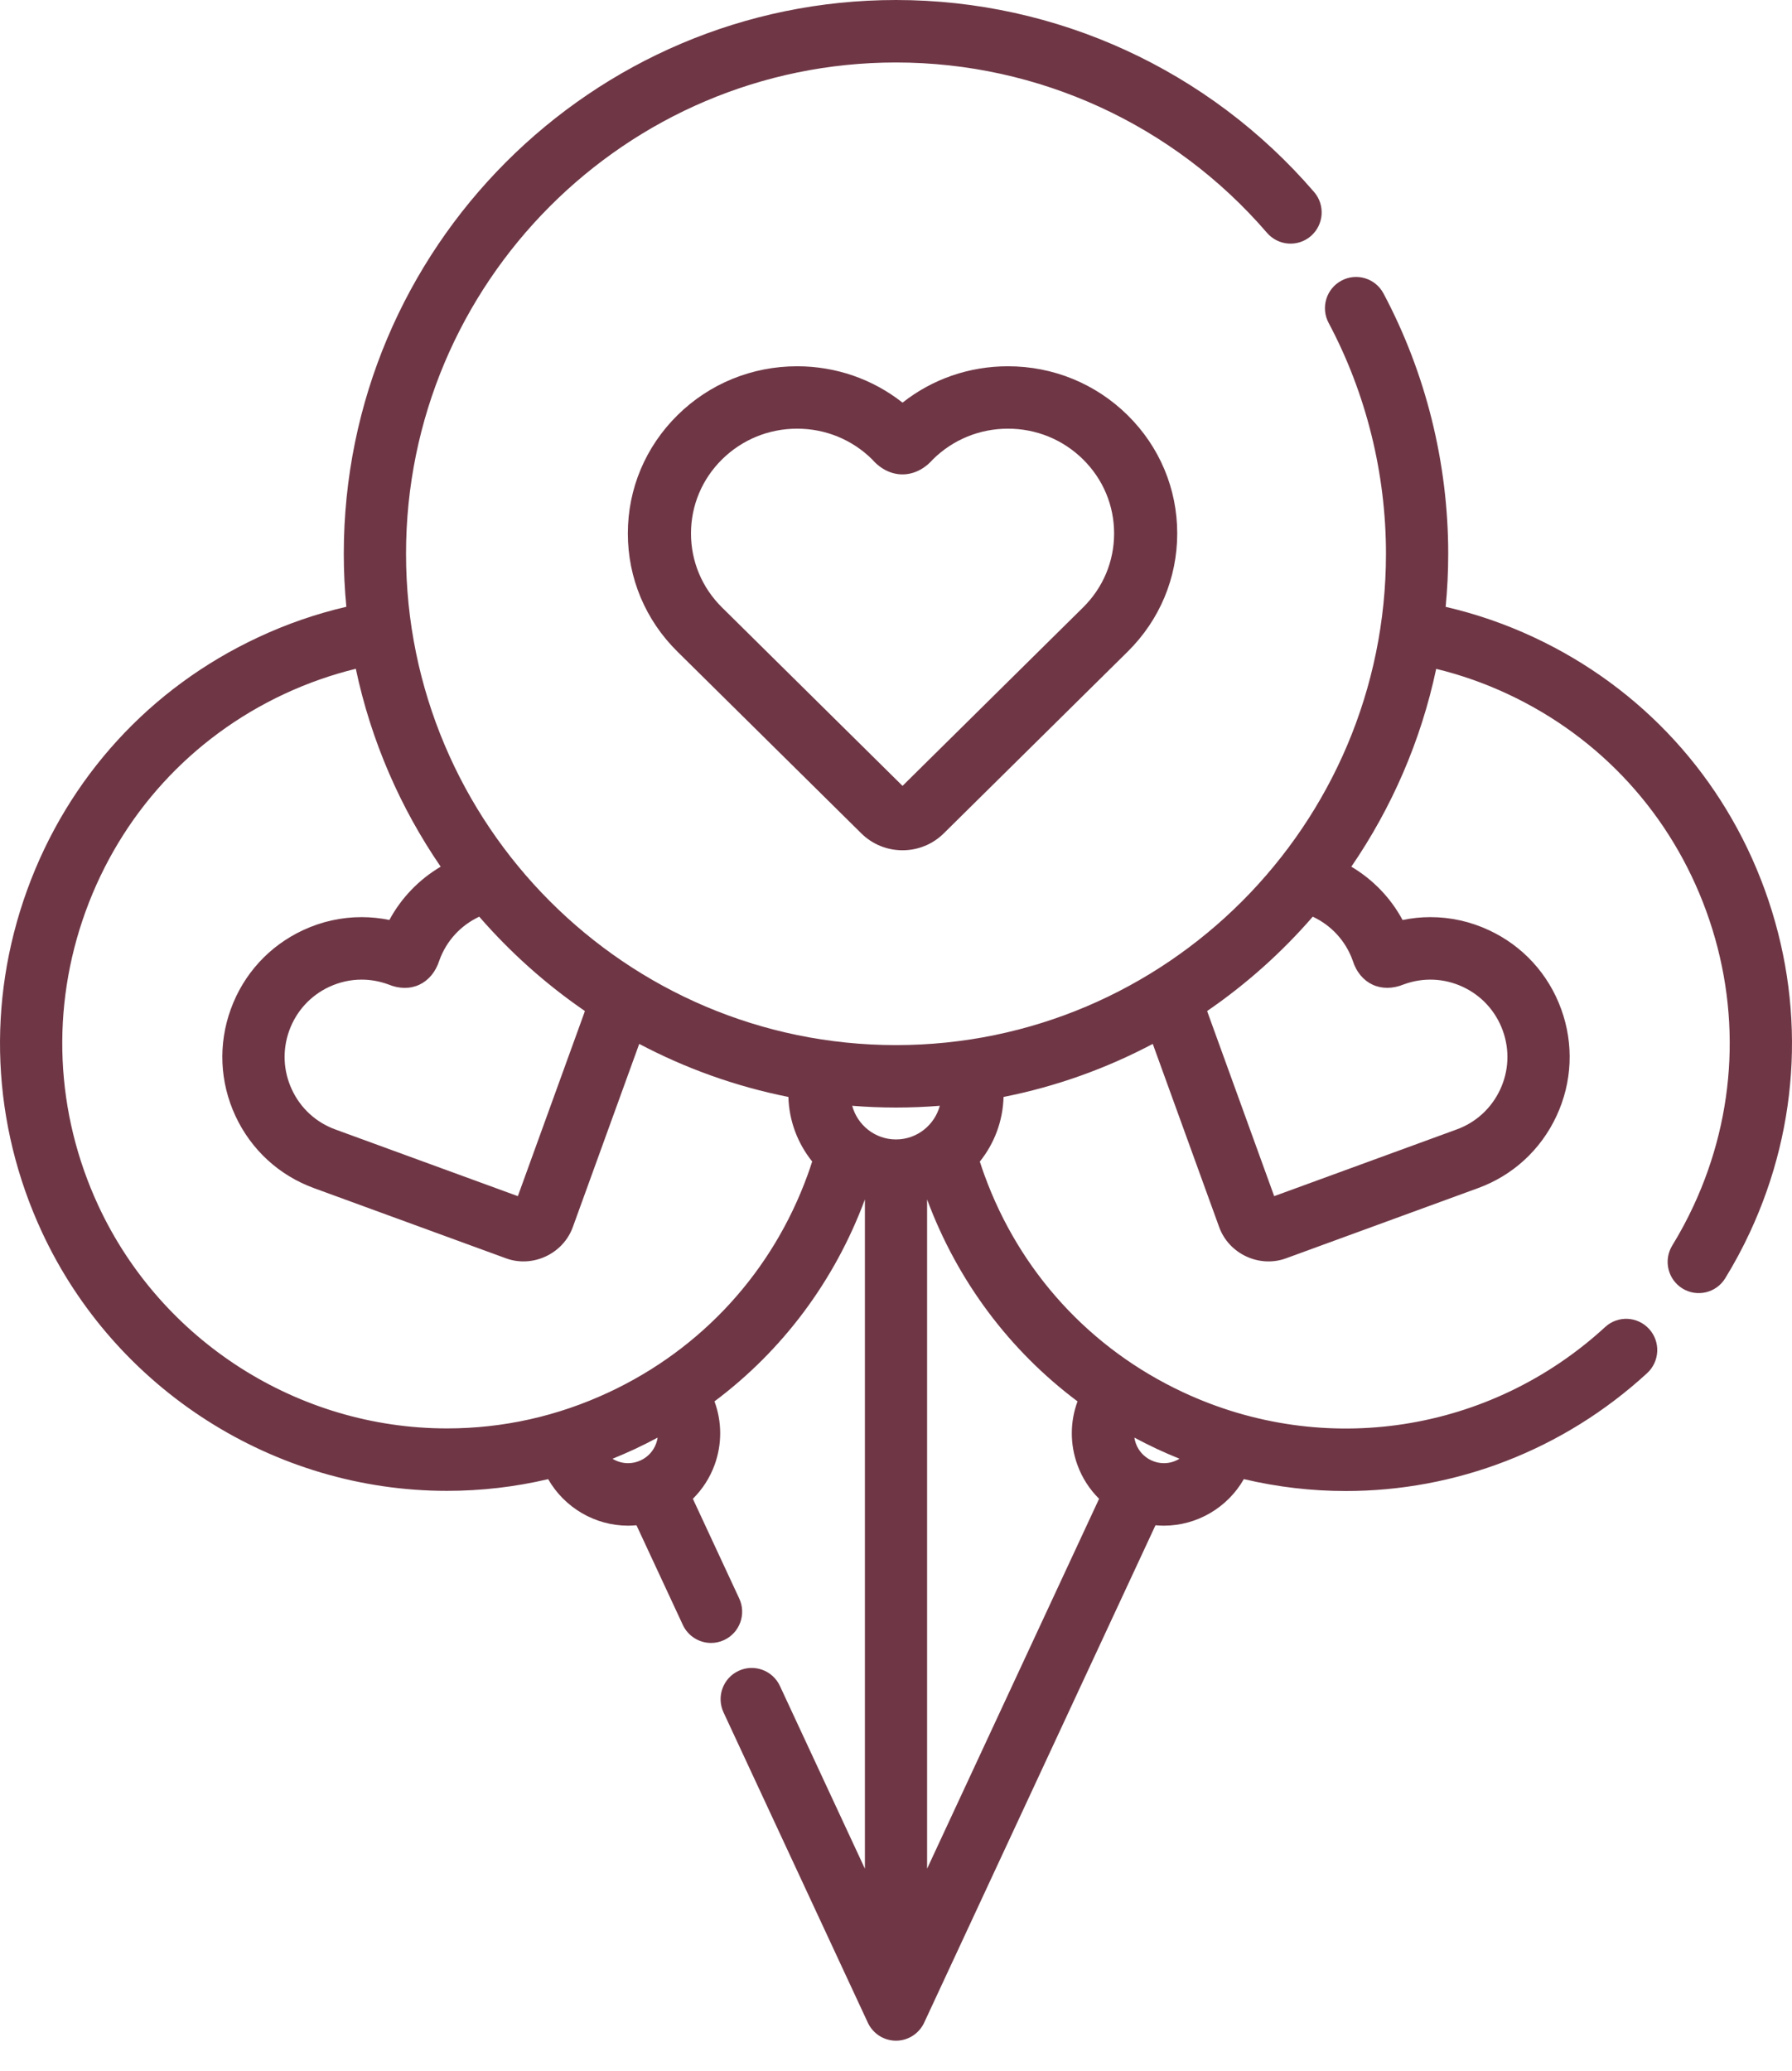
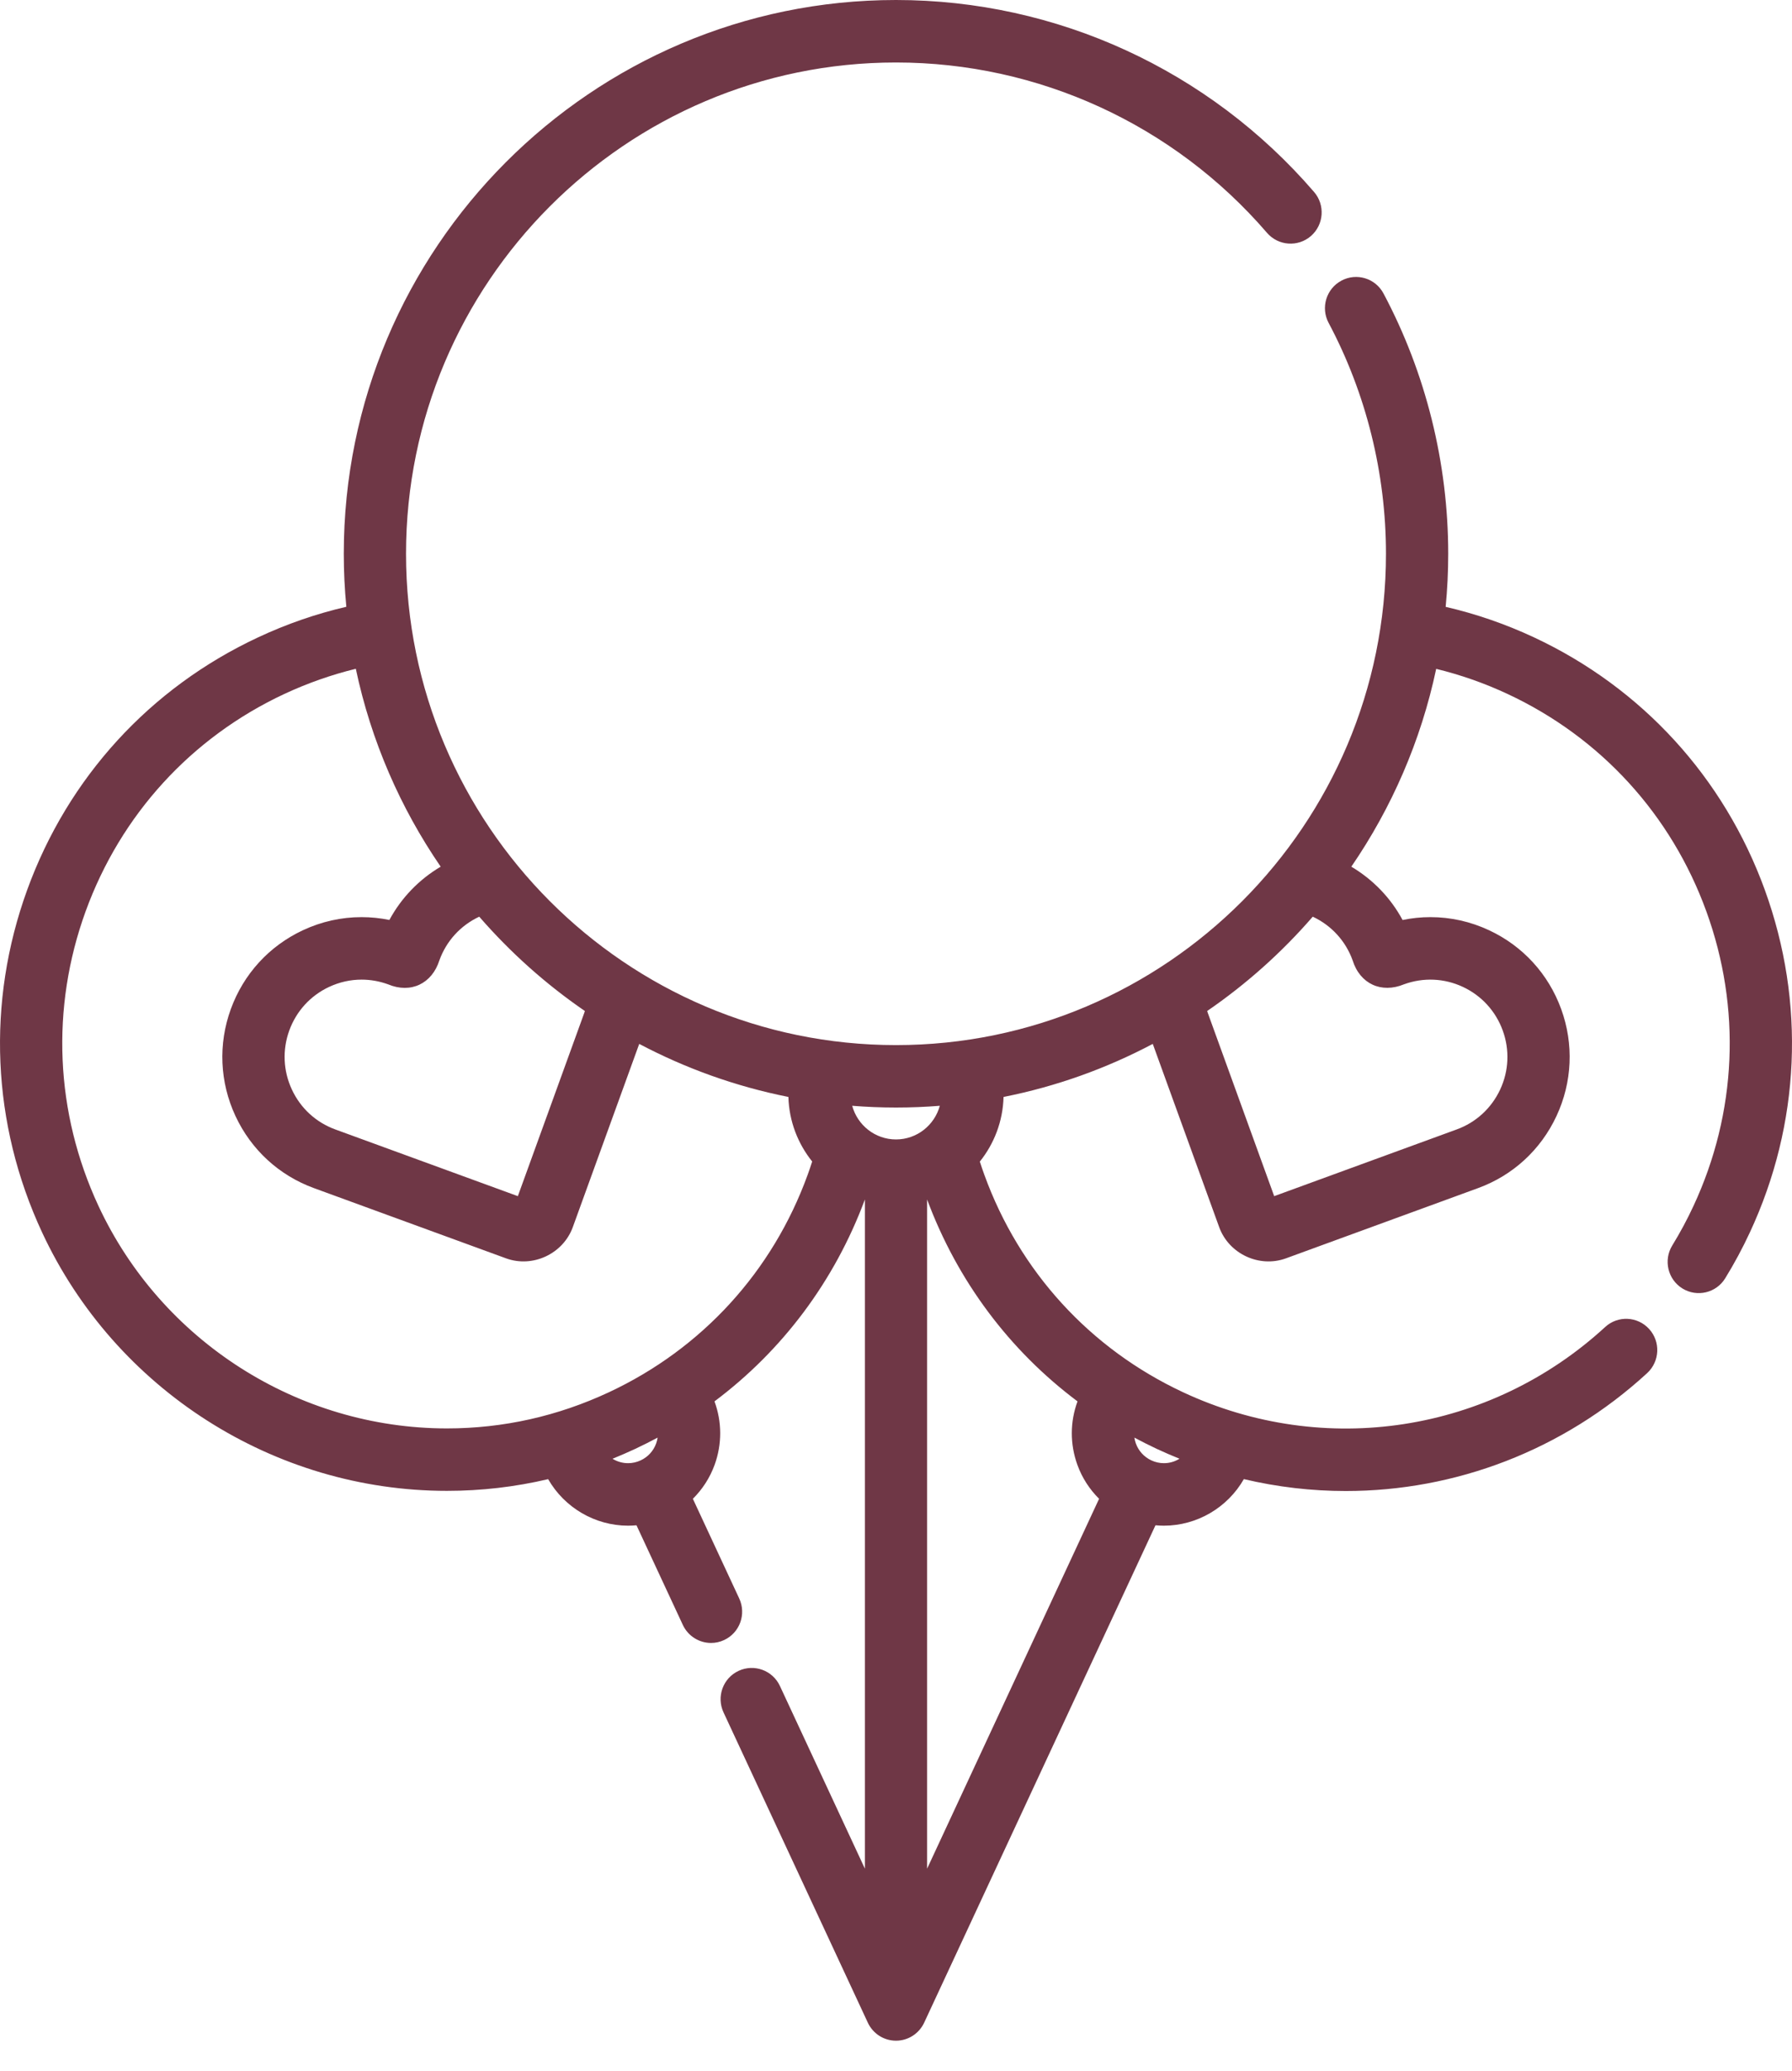
<svg xmlns="http://www.w3.org/2000/svg" width="45px" height="52px" viewBox="0 0 45 52" version="1.1">
  <title>Decorators-icon</title>
  <g id="Page-1" stroke="none" stroke-width="1" fill="none" fill-rule="evenodd">
    <g id="Vendors" transform="translate(-161, -1434)" fill="#6F3746" fill-rule="nonzero">
      <g id="Decorators-icon" transform="translate(161, 1434)">
        <g id="Group" opacity="0.1" transform="translate(24.635, 9.854)">
          <g id="Path">
-             <path d="M0,0.326 L0.439,0.809 L1,0.191 C0.666,0.233 0.332,0.273 0,0.326 Z" />
-           </g>
+             </g>
        </g>
-         <path d="M28.317,10.426 C27.514,9.634 26.447,9.197 25.312,9.197 C24.338,9.197 23.414,9.518 22.664,10.11 C21.914,9.519 20.99,9.197 20.017,9.197 C18.882,9.197 17.814,9.634 17.012,10.426 C16.209,11.219 15.766,12.273 15.766,13.395 C15.766,14.516 16.209,15.57 17.011,16.362 L21.631,20.928 C21.907,21.2 22.274,21.35 22.664,21.35 C23.054,21.35 23.421,21.2 23.698,20.927 L28.317,16.363 C29.12,15.57 29.562,14.515 29.562,13.394 C29.562,12.273 29.12,11.219 28.317,10.426 Z M27.196,15.254 L22.664,19.733 L18.132,15.254 C17.629,14.757 17.352,14.097 17.352,13.395 C17.352,12.692 17.629,12.032 18.132,11.535 C18.636,11.038 19.305,10.764 20.017,10.764 C20.729,10.764 21.398,11.038 21.901,11.535 C22.34,12.04 22.989,12.035 23.427,11.535 C23.931,11.038 24.6,10.764 25.312,10.764 C26.024,10.764 26.693,11.038 27.197,11.535 C27.7,12.032 27.977,12.692 27.977,13.395 C27.977,14.097 27.7,14.757 27.196,15.254 Z" id="Shape" />
        <g id="Group">
          <path d="M44.319,22.35 C44.575,23.055 44.829,23.756 44.318,22.347 C44.114,21.785 44.032,21.56 44.023,21.536 C44.035,21.568 44.176,21.955 44.317,22.344 C43.292,19.524 41.234,17.273 38.521,16.004 C37.796,15.665 37.053,15.411 36.303,15.238 C36.345,14.799 36.367,14.355 36.367,13.905 C36.367,11.627 35.805,9.367 34.742,7.369 C34.539,6.987 34.065,6.842 33.685,7.047 C33.304,7.251 33.16,7.726 33.364,8.108 C34.306,9.879 34.804,11.884 34.804,13.905 C34.804,20.708 29.285,26.242 22.5,26.242 C15.715,26.242 10.196,20.707 10.196,13.905 C10.196,7.103 15.715,1.569 22.5,1.569 C26.079,1.569 29.475,3.128 31.816,5.846 C32.099,6.174 32.592,6.21 32.919,5.927 C33.245,5.644 33.281,5.148 32.999,4.821 C30.36,1.757 26.533,0 22.5,0 C14.854,0 8.633,6.238 8.633,13.905 C8.633,14.354 8.655,14.798 8.697,15.236 C7.939,15.412 7.198,15.668 6.479,16.005 C3.765,17.273 1.706,19.526 0.682,22.347 C-0.342,25.169 -0.209,28.222 1.056,30.943 C2.89,34.887 6.881,37.435 11.222,37.435 C11.222,37.435 11.223,37.435 11.223,37.435 C12.086,37.435 12.935,37.336 13.765,37.141 C14.174,37.856 14.941,38.309 15.772,38.309 C15.843,38.309 15.914,38.305 15.983,38.299 L17.147,40.801 C17.28,41.086 17.562,41.254 17.856,41.254 C17.967,41.254 18.079,41.23 18.186,41.18 C18.577,40.997 18.746,40.53 18.563,40.137 L17.399,37.634 C17.638,37.397 17.826,37.109 17.945,36.782 C18.134,36.261 18.131,35.702 17.942,35.188 C19.65,33.909 20.958,32.166 21.719,30.118 L21.719,46.922 L19.585,42.334 C19.402,41.941 18.937,41.772 18.546,41.955 C18.155,42.138 17.986,42.605 18.169,42.998 C18.169,42.998 21.795,50.793 21.796,50.796 C21.922,51.059 22.189,51.241 22.5,51.241 C22.809,51.241 23.076,51.06 23.203,50.798 C23.204,50.795 27.747,41.028 29.016,38.299 C29.086,38.305 29.156,38.309 29.227,38.309 C30.058,38.309 30.826,37.856 31.235,37.14 C32.081,37.34 32.94,37.439 33.795,37.439 C36.54,37.439 39.246,36.424 41.363,34.478 C41.681,34.185 41.703,33.689 41.412,33.37 C41.12,33.05 40.626,33.028 40.308,33.321 C37.419,35.976 33.258,36.618 29.707,34.958 C27.371,33.866 25.6,31.928 24.719,29.5 C24.678,29.389 24.641,29.278 24.605,29.167 C24.964,28.72 25.184,28.157 25.201,27.544 C26.528,27.281 27.786,26.827 28.948,26.212 L30.616,30.814 C30.86,31.485 31.622,31.84 32.291,31.597 L37.114,29.834 C37.992,29.514 38.692,28.87 39.087,28.021 C39.482,27.172 39.524,26.219 39.204,25.338 C38.884,24.458 38.242,23.755 37.395,23.359 C36.927,23.14 36.431,23.029 35.92,23.029 C35.685,23.029 35.451,23.053 35.221,23.101 C34.922,22.545 34.479,22.086 33.934,21.762 C34.946,20.286 35.682,18.605 36.065,16.795 C36.672,16.943 37.274,17.152 37.861,17.427 C40.197,18.518 41.968,20.457 42.849,22.884 C43.731,25.312 43.616,27.938 42.527,30.279 C42.368,30.622 42.188,30.956 41.993,31.274 C41.767,31.643 41.881,32.126 42.248,32.353 C42.616,32.58 43.097,32.466 43.323,32.097 C43.55,31.728 43.759,31.34 43.943,30.943 C45.209,28.223 45.342,25.171 44.319,22.35 Z M12.034,23.018 C12.034,23.018 12.035,23.018 12.035,23.018 C12.814,23.915 13.705,24.712 14.687,25.386 C14.681,25.404 14.676,25.421 14.67,25.439 L13.004,30.035 L8.42,28.36 C7.935,28.183 7.547,27.827 7.329,27.357 C7.111,26.888 7.088,26.362 7.264,25.876 C7.441,25.389 7.796,25 8.264,24.781 C8.524,24.66 8.799,24.598 9.08,24.598 C9.305,24.598 9.529,24.638 9.744,24.716 C10.316,24.956 10.848,24.699 11.034,24.113 C11.21,23.626 11.566,23.237 12.034,23.018 Z M16.477,36.245 C16.408,36.434 16.271,36.584 16.089,36.669 C15.988,36.716 15.882,36.74 15.772,36.74 C15.632,36.74 15.497,36.7 15.381,36.629 C15.573,36.551 15.764,36.468 15.953,36.38 C16.143,36.291 16.33,36.196 16.514,36.098 C16.507,36.147 16.494,36.197 16.477,36.245 Z M19.901,30.547 C19.903,30.541 19.907,30.531 19.912,30.517 C19.907,30.531 19.903,30.541 19.901,30.547 Z M19.917,30.505 C19.921,30.493 19.926,30.479 19.931,30.464 C19.926,30.48 19.921,30.493 19.917,30.505 Z M19.937,30.447 C19.947,30.419 19.959,30.387 19.972,30.352 C19.958,30.39 19.947,30.421 19.937,30.447 Z M19.979,30.332 C20.013,30.24 20.053,30.128 20.093,30.017 C20.046,30.149 20.008,30.253 19.979,30.332 Z M20.109,29.975 C20.18,29.779 20.247,29.593 20.272,29.524 C20.208,29.7 20.154,29.85 20.109,29.975 Z M20.281,29.5 C19.4,31.928 17.628,33.866 15.293,34.958 C14.003,35.561 12.634,35.867 11.223,35.867 C7.485,35.867 4.051,33.673 2.472,30.279 C1.384,27.938 1.269,25.312 2.15,22.884 C3.032,20.457 4.803,18.518 7.138,17.426 C7.722,17.154 8.322,16.943 8.935,16.793 C9.318,18.604 10.053,20.285 11.066,21.762 C10.521,22.085 10.078,22.544 9.778,23.1 C9.548,23.053 9.315,23.029 9.08,23.029 C8.569,23.029 8.072,23.14 7.604,23.359 C6.758,23.755 6.116,24.458 5.796,25.338 C5.476,26.219 5.518,27.172 5.912,28.021 C6.307,28.87 7.008,29.514 7.886,29.834 L12.709,31.597 C13.378,31.84 14.14,31.484 14.384,30.813 L16.052,26.212 C17.214,26.826 18.472,27.28 19.798,27.544 C19.815,28.157 20.037,28.718 20.395,29.165 C20.359,29.277 20.322,29.389 20.281,29.5 Z M22.5,28.611 C21.974,28.611 21.532,28.252 21.4,27.766 C21.763,27.795 22.13,27.81 22.5,27.81 C22.87,27.81 23.237,27.795 23.6,27.766 C23.468,28.252 23.026,28.611 22.5,28.611 Z M29.047,36.38 C29.237,36.468 29.427,36.551 29.619,36.628 C29.503,36.7 29.369,36.74 29.228,36.74 C29.118,36.74 29.012,36.716 28.911,36.669 C28.73,36.584 28.592,36.434 28.523,36.245 C28.506,36.197 28.493,36.147 28.486,36.098 C28.67,36.196 28.857,36.291 29.047,36.38 Z M27.058,35.188 C26.869,35.702 26.866,36.261 27.055,36.782 C27.173,37.109 27.361,37.397 27.6,37.634 L23.281,46.922 L23.281,30.118 C24.042,32.166 25.35,33.909 27.058,35.188 Z M33.966,24.112 C34.151,24.707 34.689,24.95 35.256,24.716 C35.741,24.539 36.269,24.562 36.736,24.781 C37.204,25 37.559,25.389 37.736,25.875 C37.913,26.362 37.89,26.888 37.672,27.357 C37.453,27.826 37.066,28.183 36.58,28.36 L31.997,30.035 L30.331,25.438 C30.324,25.421 30.319,25.404 30.314,25.386 C31.295,24.713 32.187,23.916 32.965,23.018 C32.966,23.018 32.966,23.018 32.966,23.018 C33.434,23.237 33.79,23.626 33.966,24.112 Z" id="Shape" />
-           <path d="M44.024,21.536 C44.022,21.533 44.022,21.533 44.024,21.536 L44.024,21.536 Z" id="Path" />
        </g>
      </g>
    </g>
  </g>
</svg>